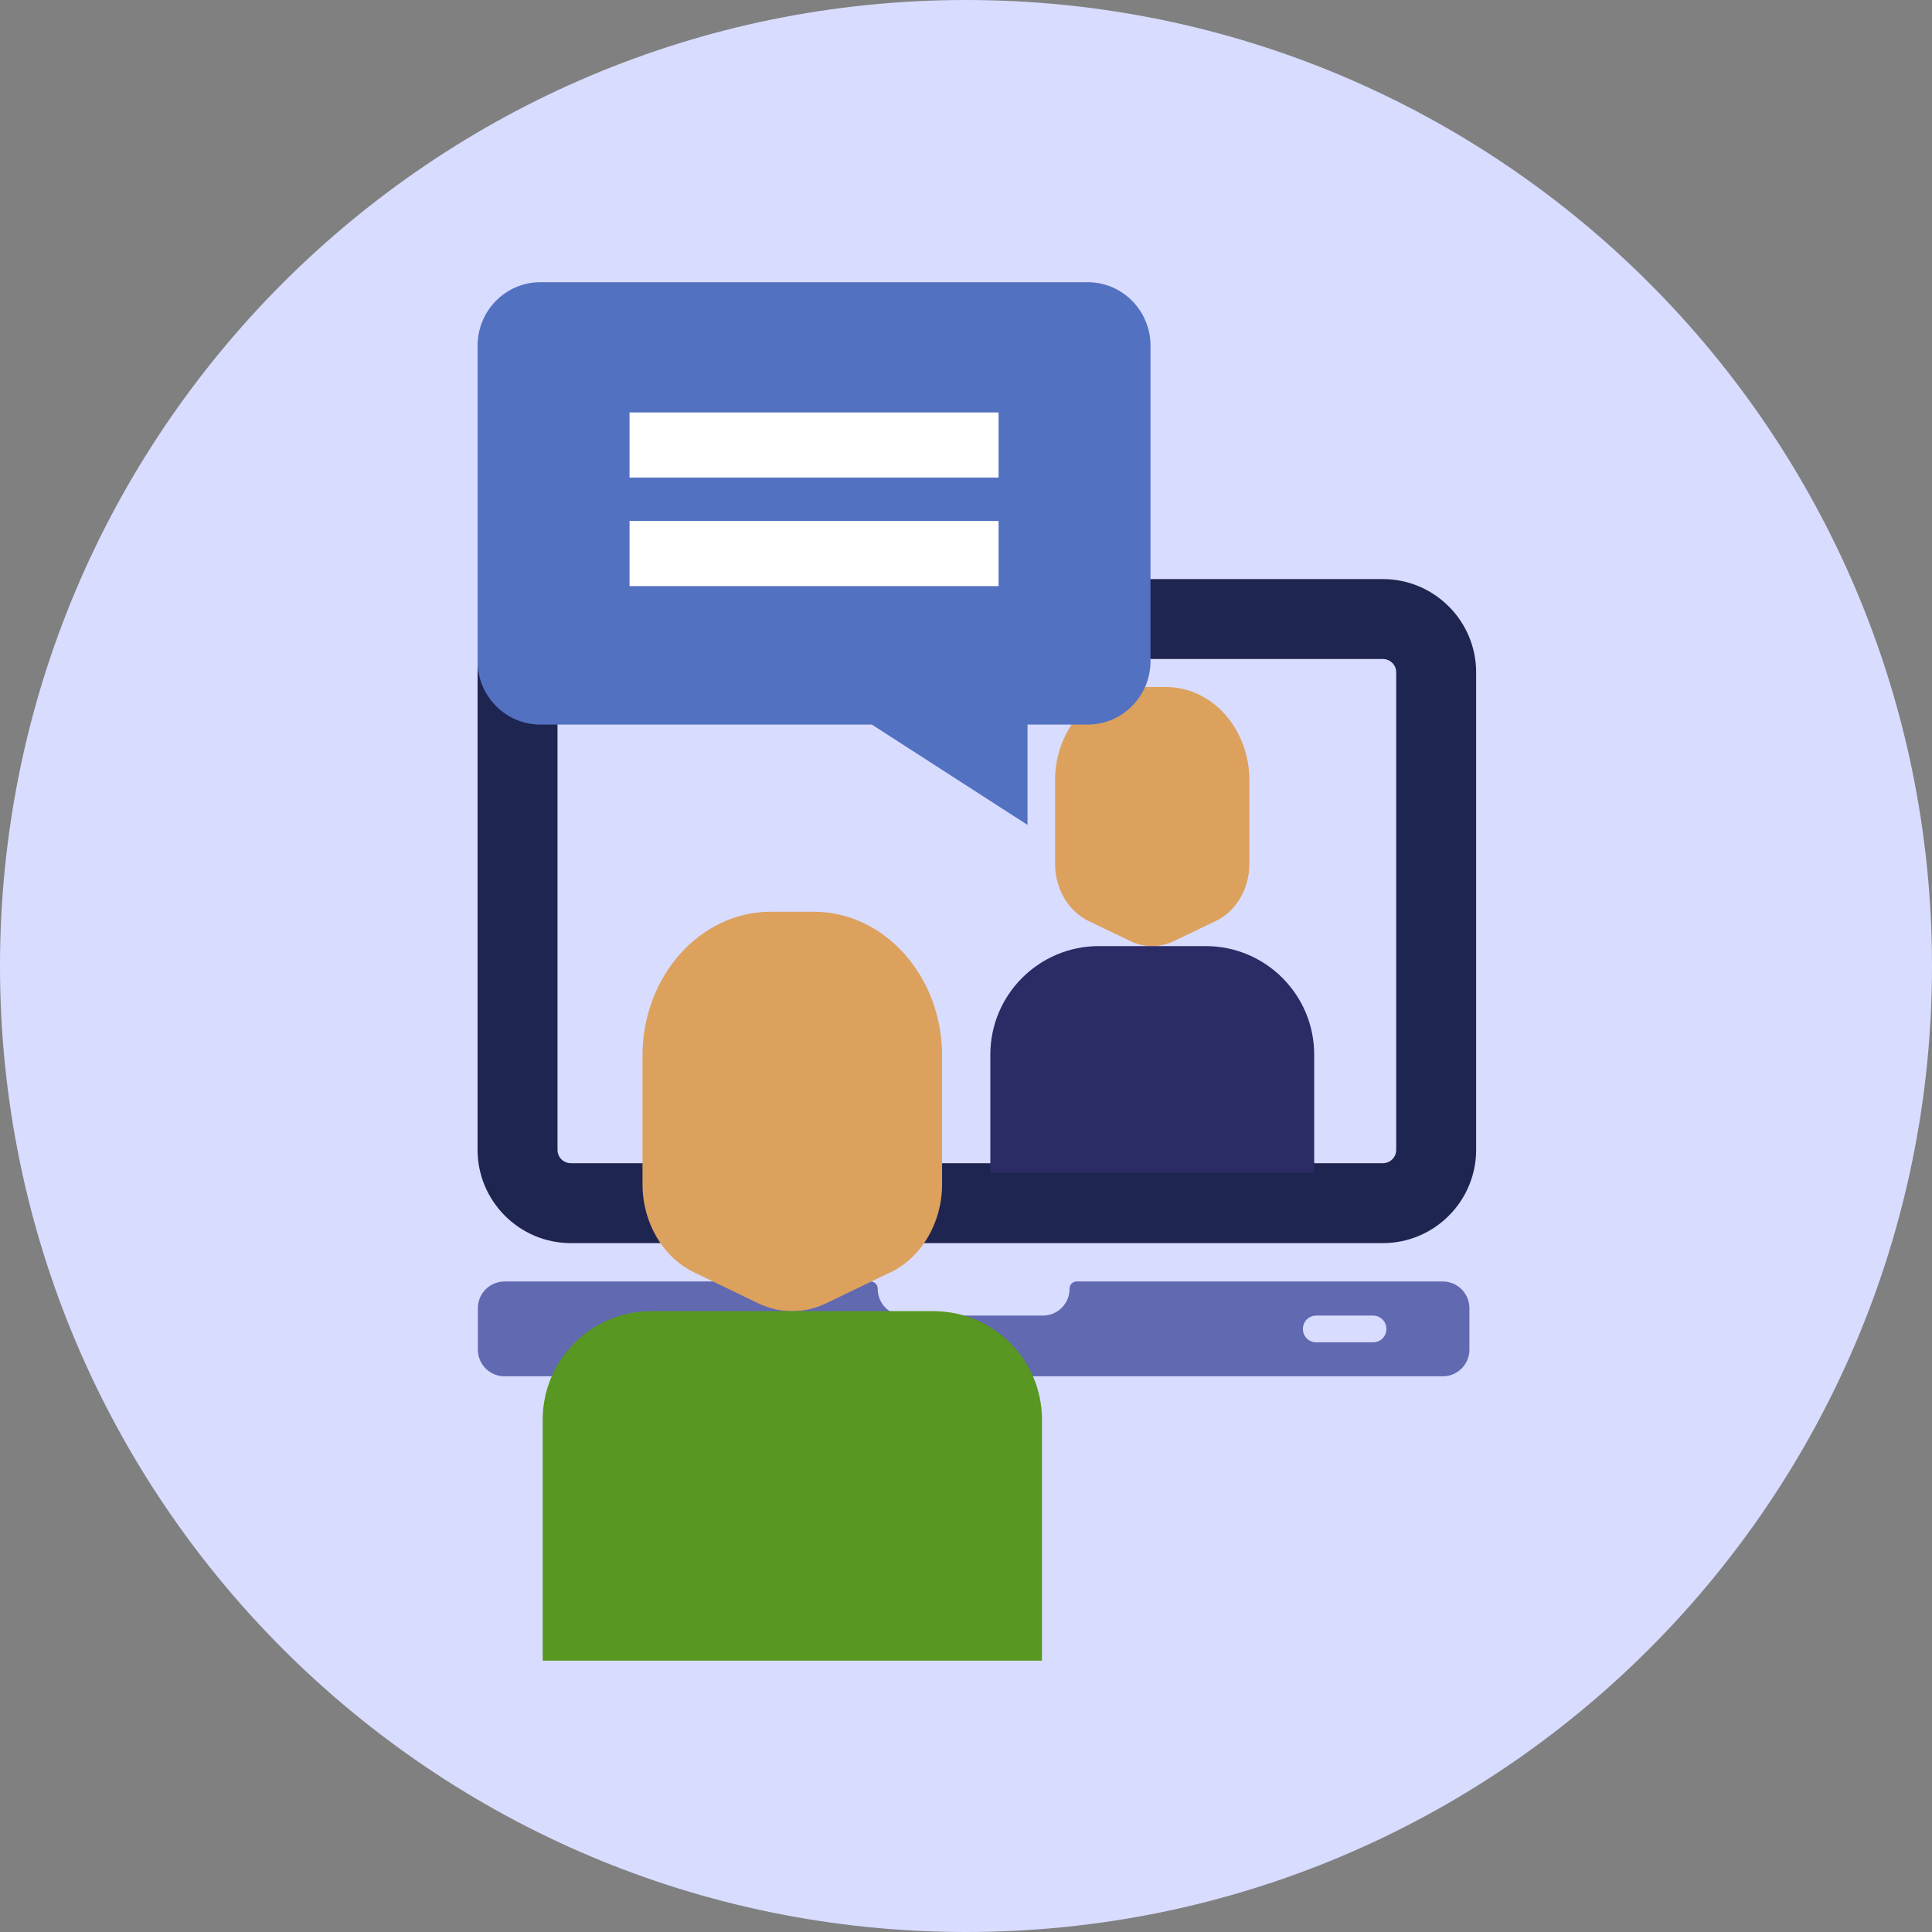
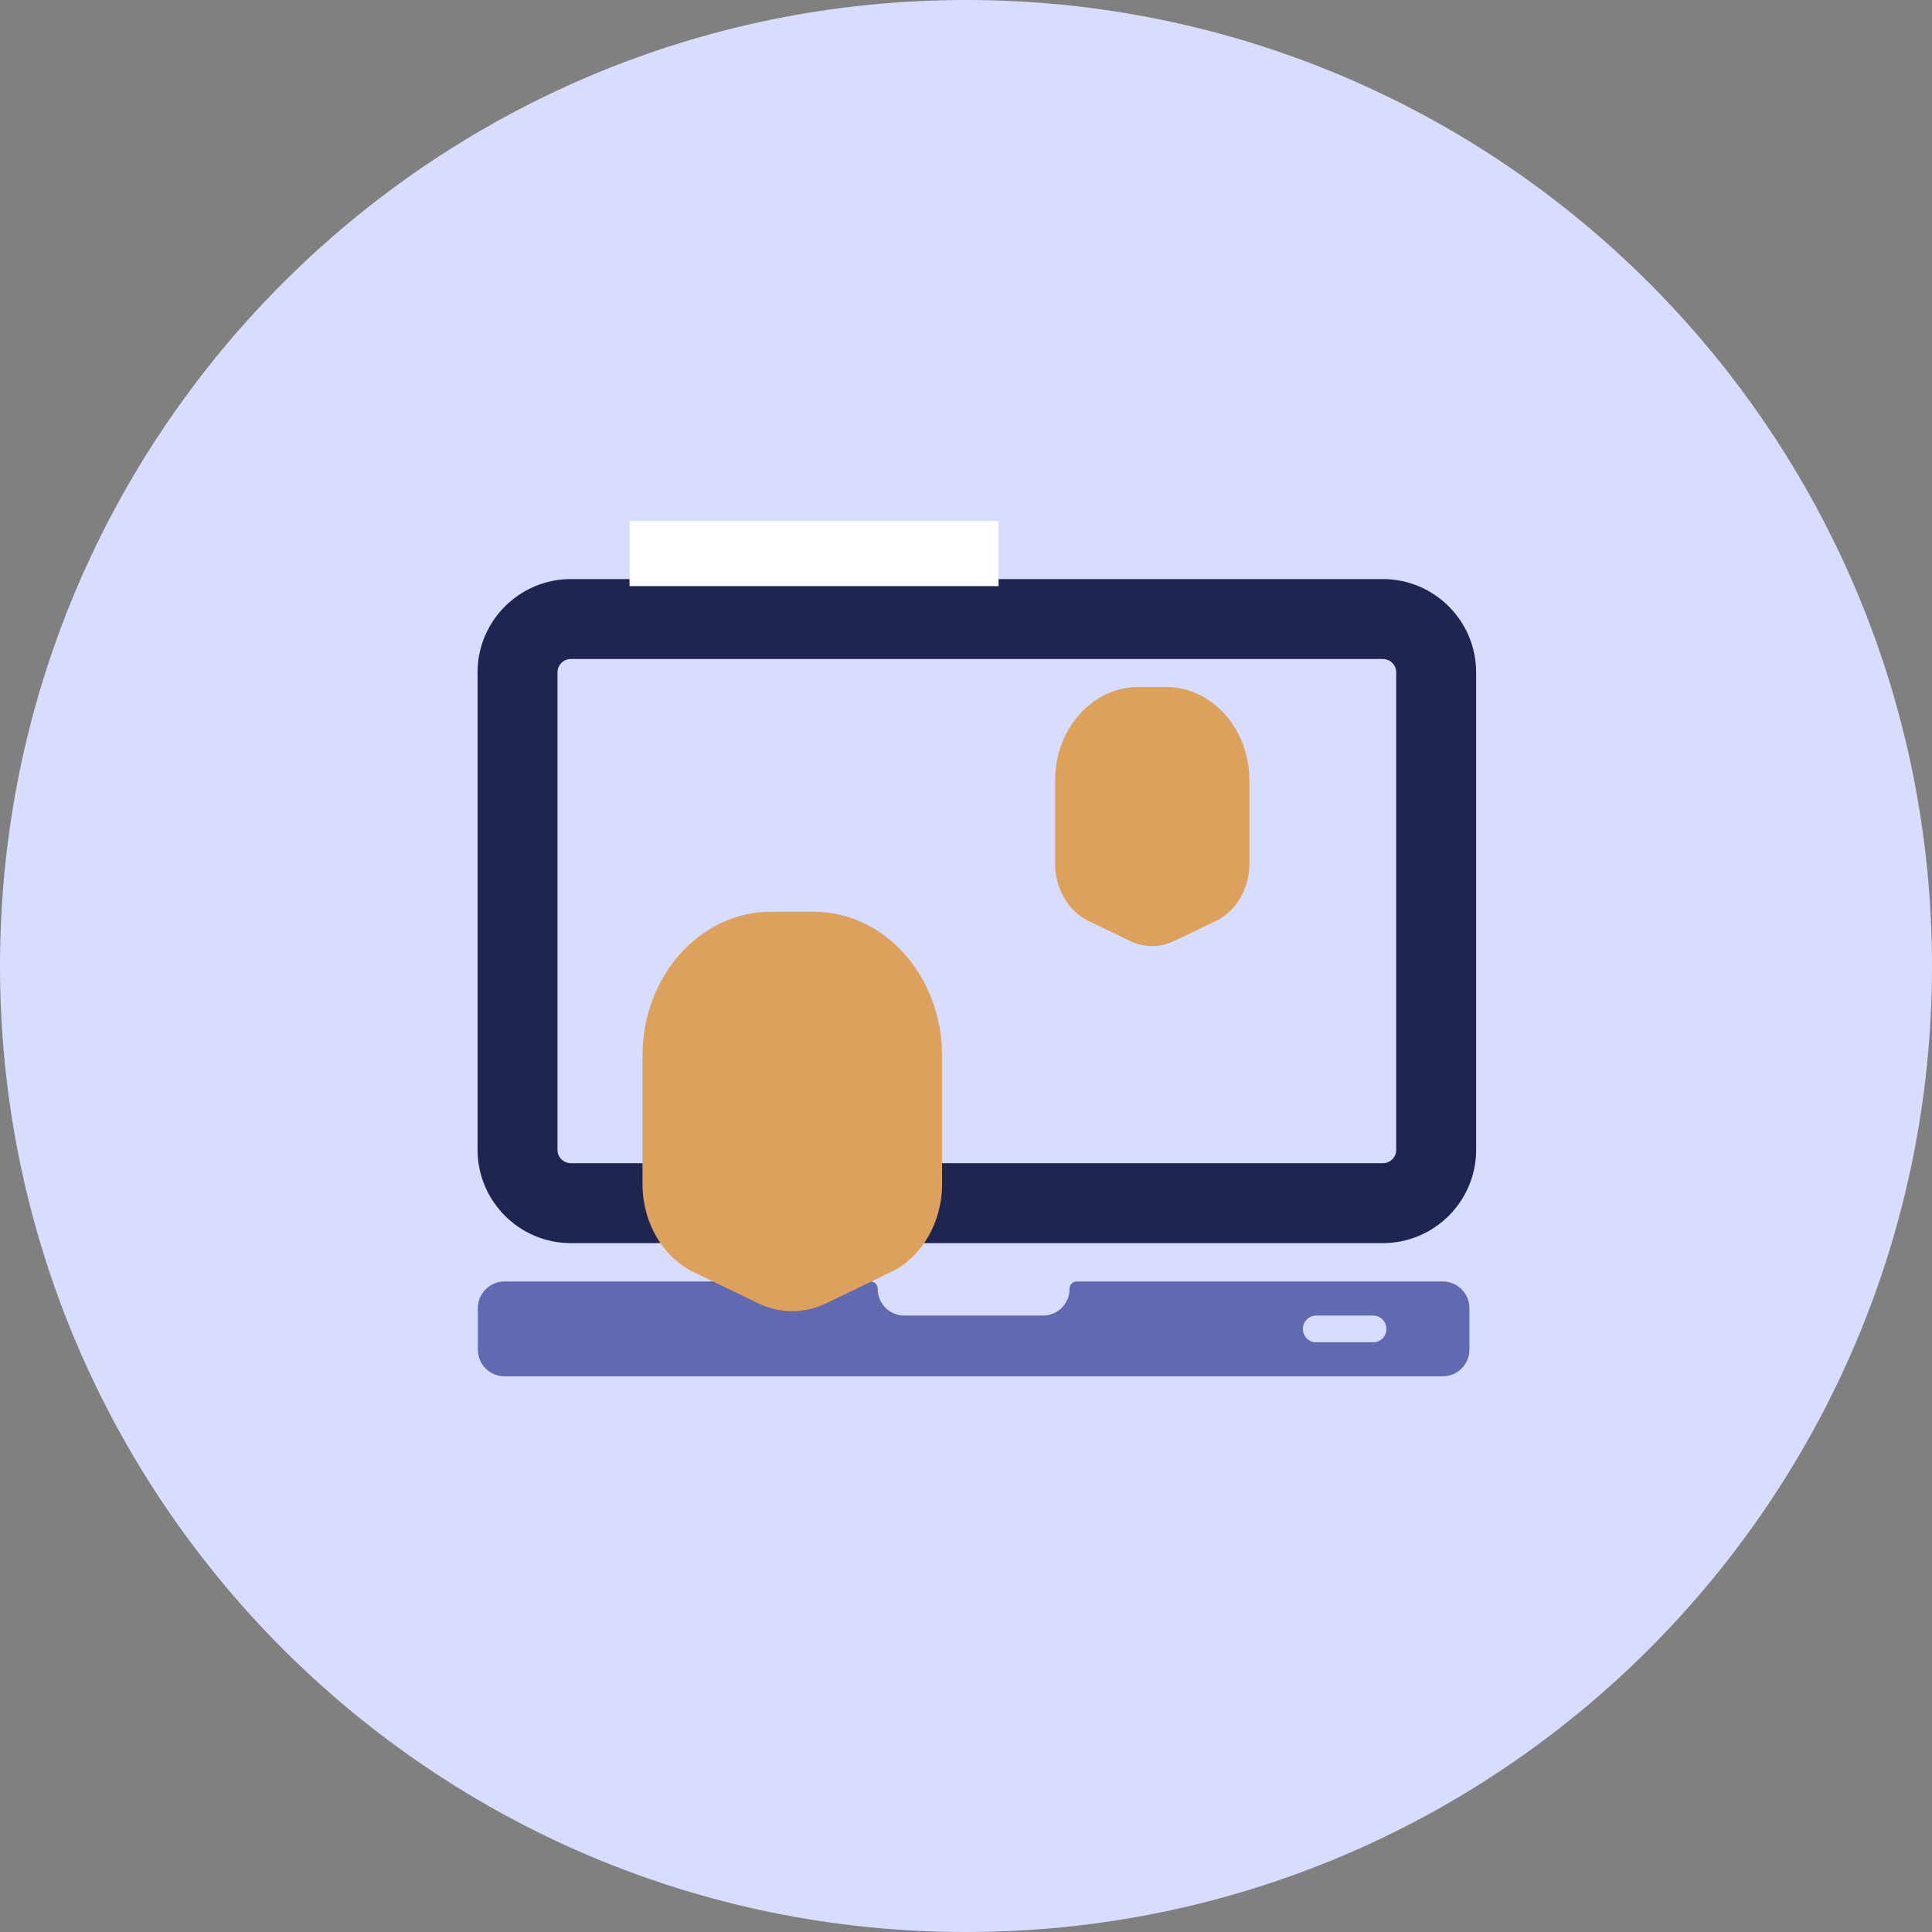
<svg xmlns="http://www.w3.org/2000/svg" width="89" height="89" viewBox="0 0 89 89" fill="none">
  <rect x="0" y="0" width="89" height="89" fill="#808080" stroke="none" />
  <path d="M44.5 89C69.077 89 89 69.077 89 44.5C89 19.923 69.077 0 44.5 0C19.923 0 0 19.923 0 44.5C0 69.077 19.923 89 44.5 89Z" fill="#D8DCFF" />
  <path d="M66.462 59.033H49.599C49.417 59.033 49.27 59.18 49.27 59.362V59.376C49.27 60.054 48.72 60.604 48.043 60.604H41.661C40.983 60.604 40.433 60.054 40.433 59.376V59.362C40.433 59.18 40.286 59.033 40.104 59.033H23.241C22.564 59.033 22.014 59.583 22.014 60.26V62.175C22.014 62.852 22.564 63.402 23.241 63.402H66.462C67.14 63.402 67.69 62.852 67.69 62.175V60.26C67.69 59.583 67.14 59.033 66.462 59.033ZM63.865 61.227C63.865 61.561 63.595 61.836 63.257 61.836H60.63C60.296 61.836 60.021 61.566 60.021 61.227V61.212C60.021 60.879 60.291 60.604 60.63 60.604H63.257C63.59 60.604 63.865 60.874 63.865 61.212V61.227Z" fill="#6169B0" />
  <path d="M63.704 26.676H26.296C23.929 26.676 22 28.605 22 30.971V52.97C22 55.336 23.929 57.266 26.296 57.266H63.704C66.071 57.266 68 55.336 68 52.97V30.971C68 28.605 66.071 26.676 63.704 26.676ZM64.318 52.97C64.318 53.309 64.043 53.584 63.704 53.584H26.296C25.957 53.584 25.682 53.309 25.682 52.97V30.971C25.682 30.633 25.957 30.358 26.296 30.358H63.704C64.043 30.358 64.318 30.633 64.318 30.971V52.97Z" fill="#1F2551" />
  <path d="M56.001 42.428L54.083 43.352C53.437 43.661 52.708 43.661 52.069 43.352L50.151 42.428C49.211 41.976 48.603 40.937 48.603 39.79V35.949C48.603 33.576 50.324 31.648 52.44 31.648H53.719C55.835 31.648 57.555 33.576 57.555 35.949V39.79C57.555 40.937 56.947 41.976 56.008 42.428H56.001Z" fill="#DDA15E" />
-   <path d="M45.621 48.583C45.621 45.822 47.86 43.583 50.621 43.583H55.54C58.301 43.583 60.54 45.822 60.54 48.583V54.026H45.621V48.583Z" fill="#2B2B66" />
-   <path d="M50.106 13H24.894C23.296 13 22 14.31 22 15.927V30.452C22 32.069 23.296 33.379 24.894 33.379H40.163L47.334 38V33.379H50.106C51.704 33.379 53 32.069 53 30.452V15.927C53 14.31 51.704 13 50.106 13Z" fill="#5371C1" />
-   <path d="M46 19H29V22H46V19Z" fill="white" />
  <path d="M46 24H29V27H46V24Z" fill="white" />
  <path d="M41.002 58.618L38.045 60.044C37.05 60.519 35.926 60.519 34.94 60.044L31.983 58.618C30.534 57.922 29.598 56.32 29.598 54.552V48.63C29.598 44.972 32.249 42 35.512 42H37.483C40.746 42 43.398 44.972 43.398 48.63V54.552C43.398 56.32 42.461 57.922 41.012 58.618H41.002Z" fill="#DDA15E" />
-   <path d="M25 65.4C25 62.639 27.239 60.4 30 60.4H43C45.761 60.4 48 62.639 48 65.4V76.5H25V65.4Z" fill="#589721" />
</svg>